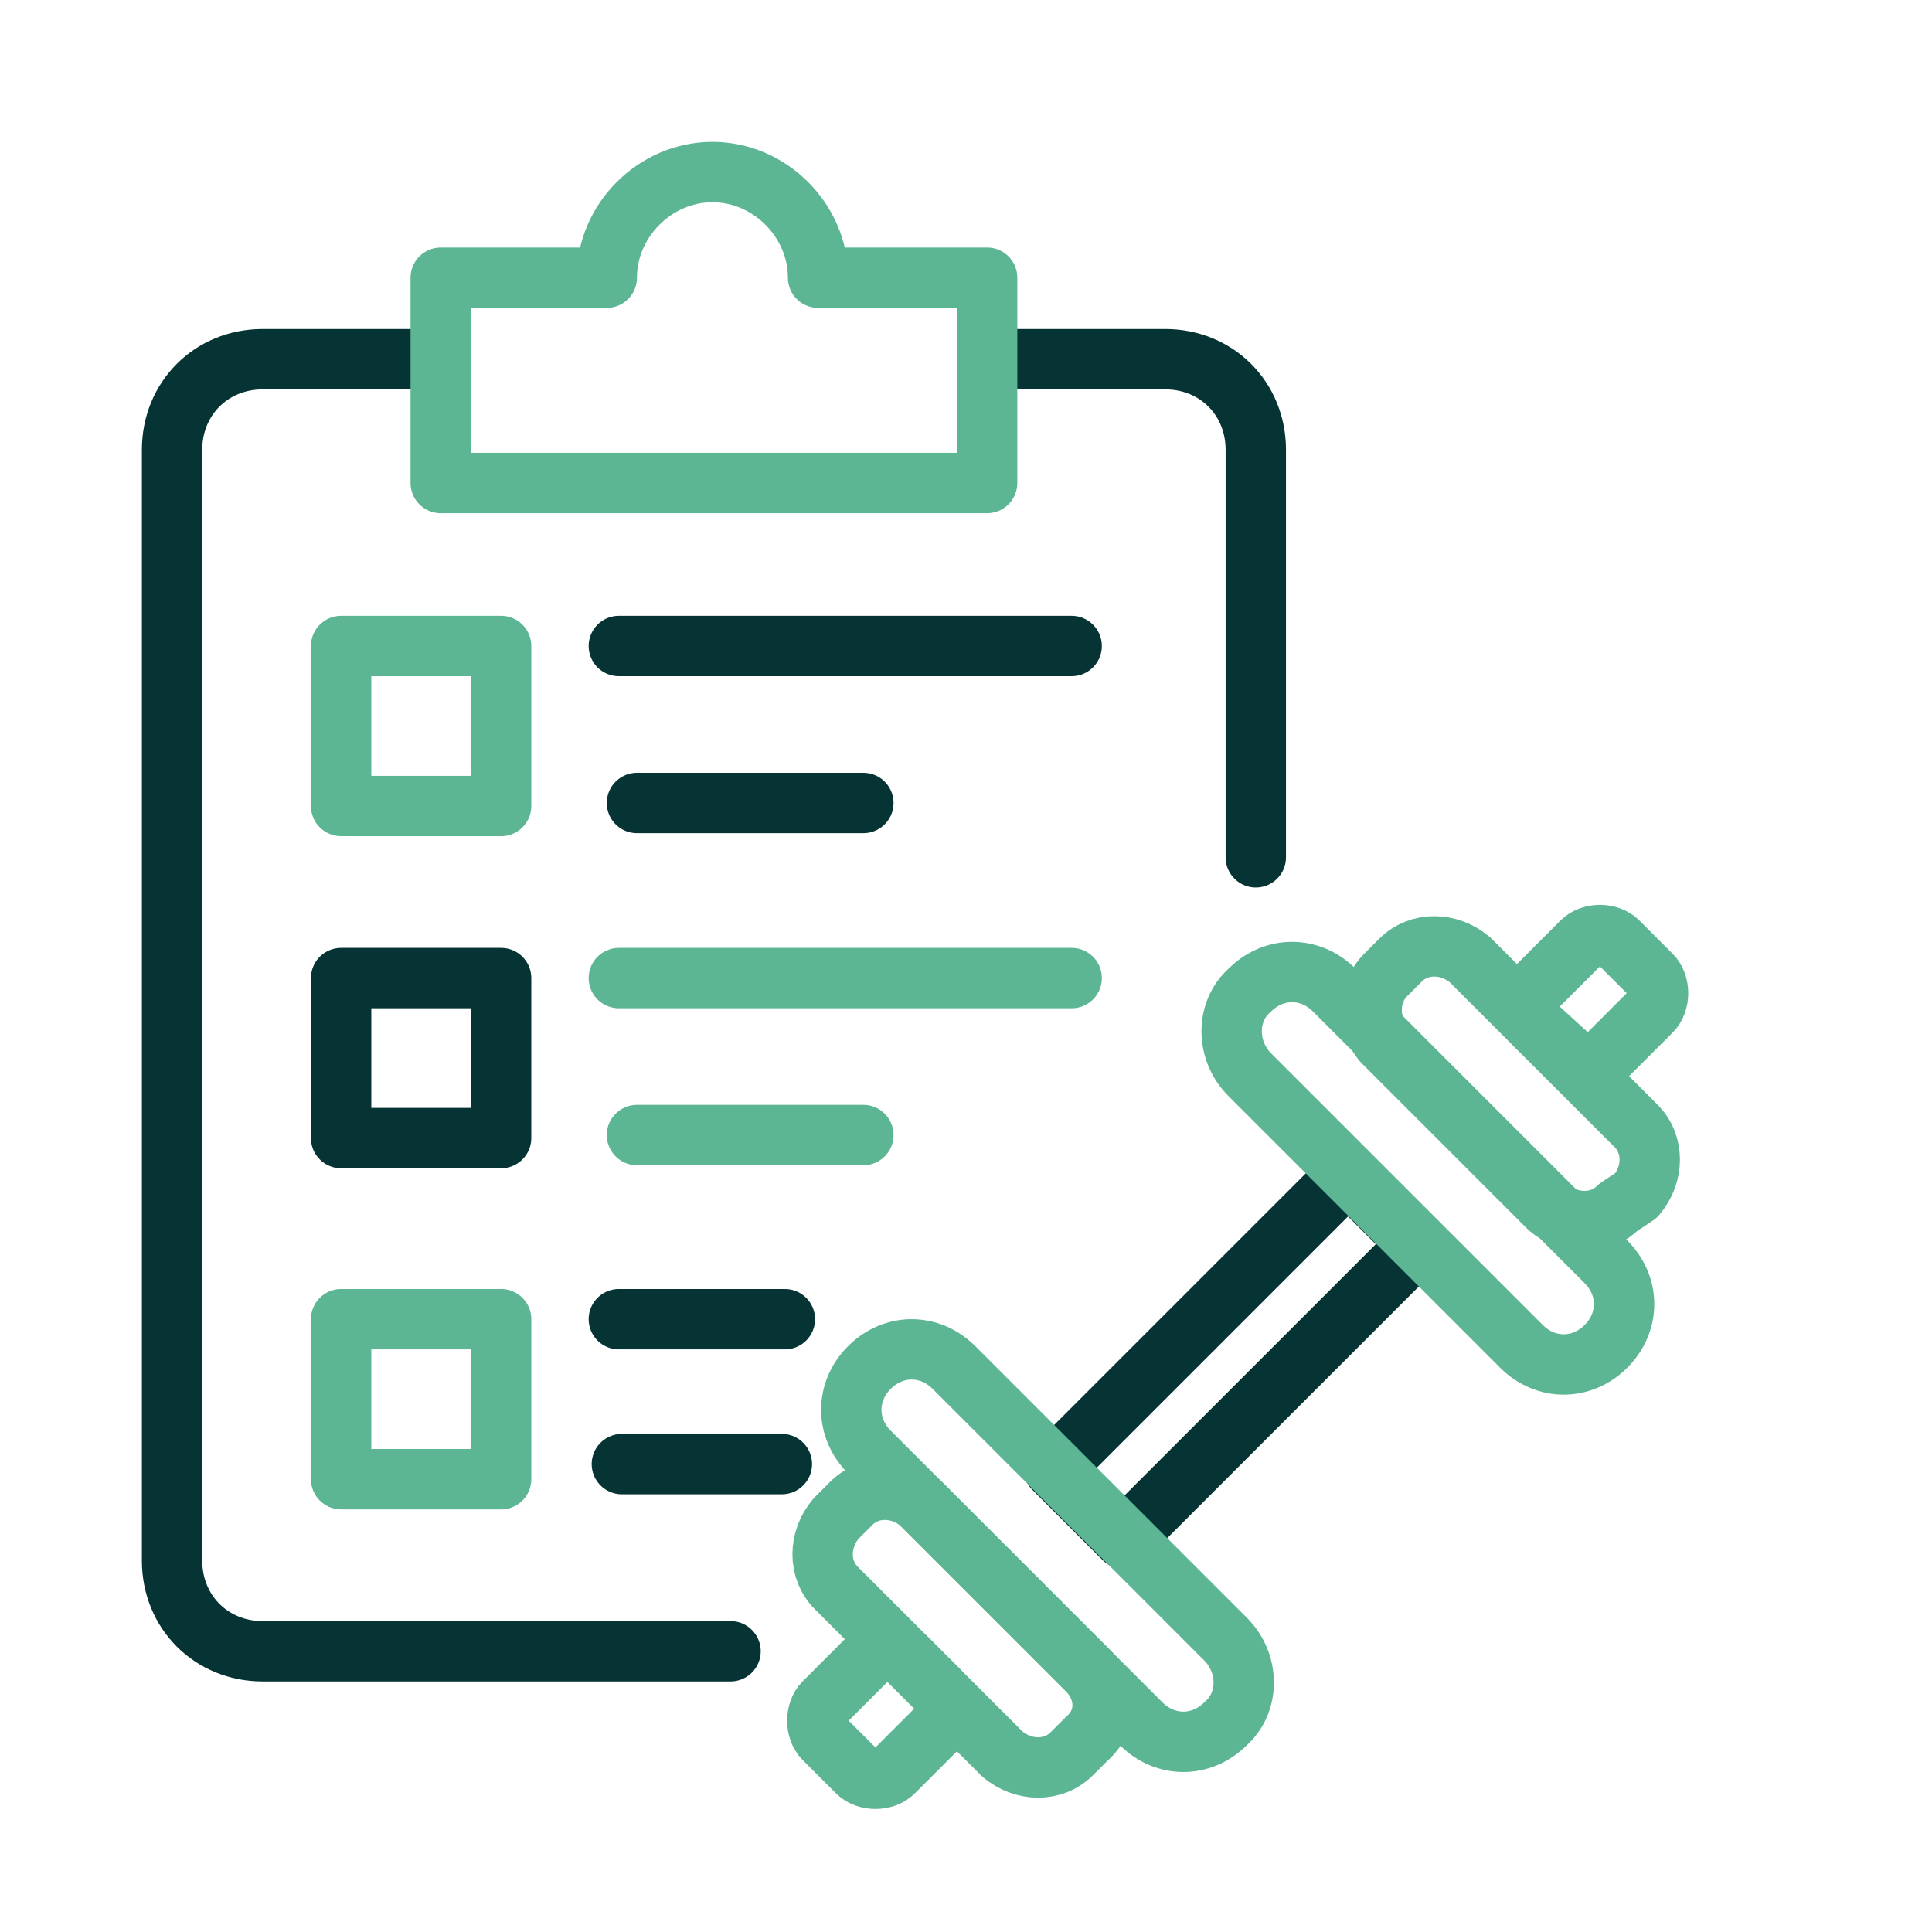
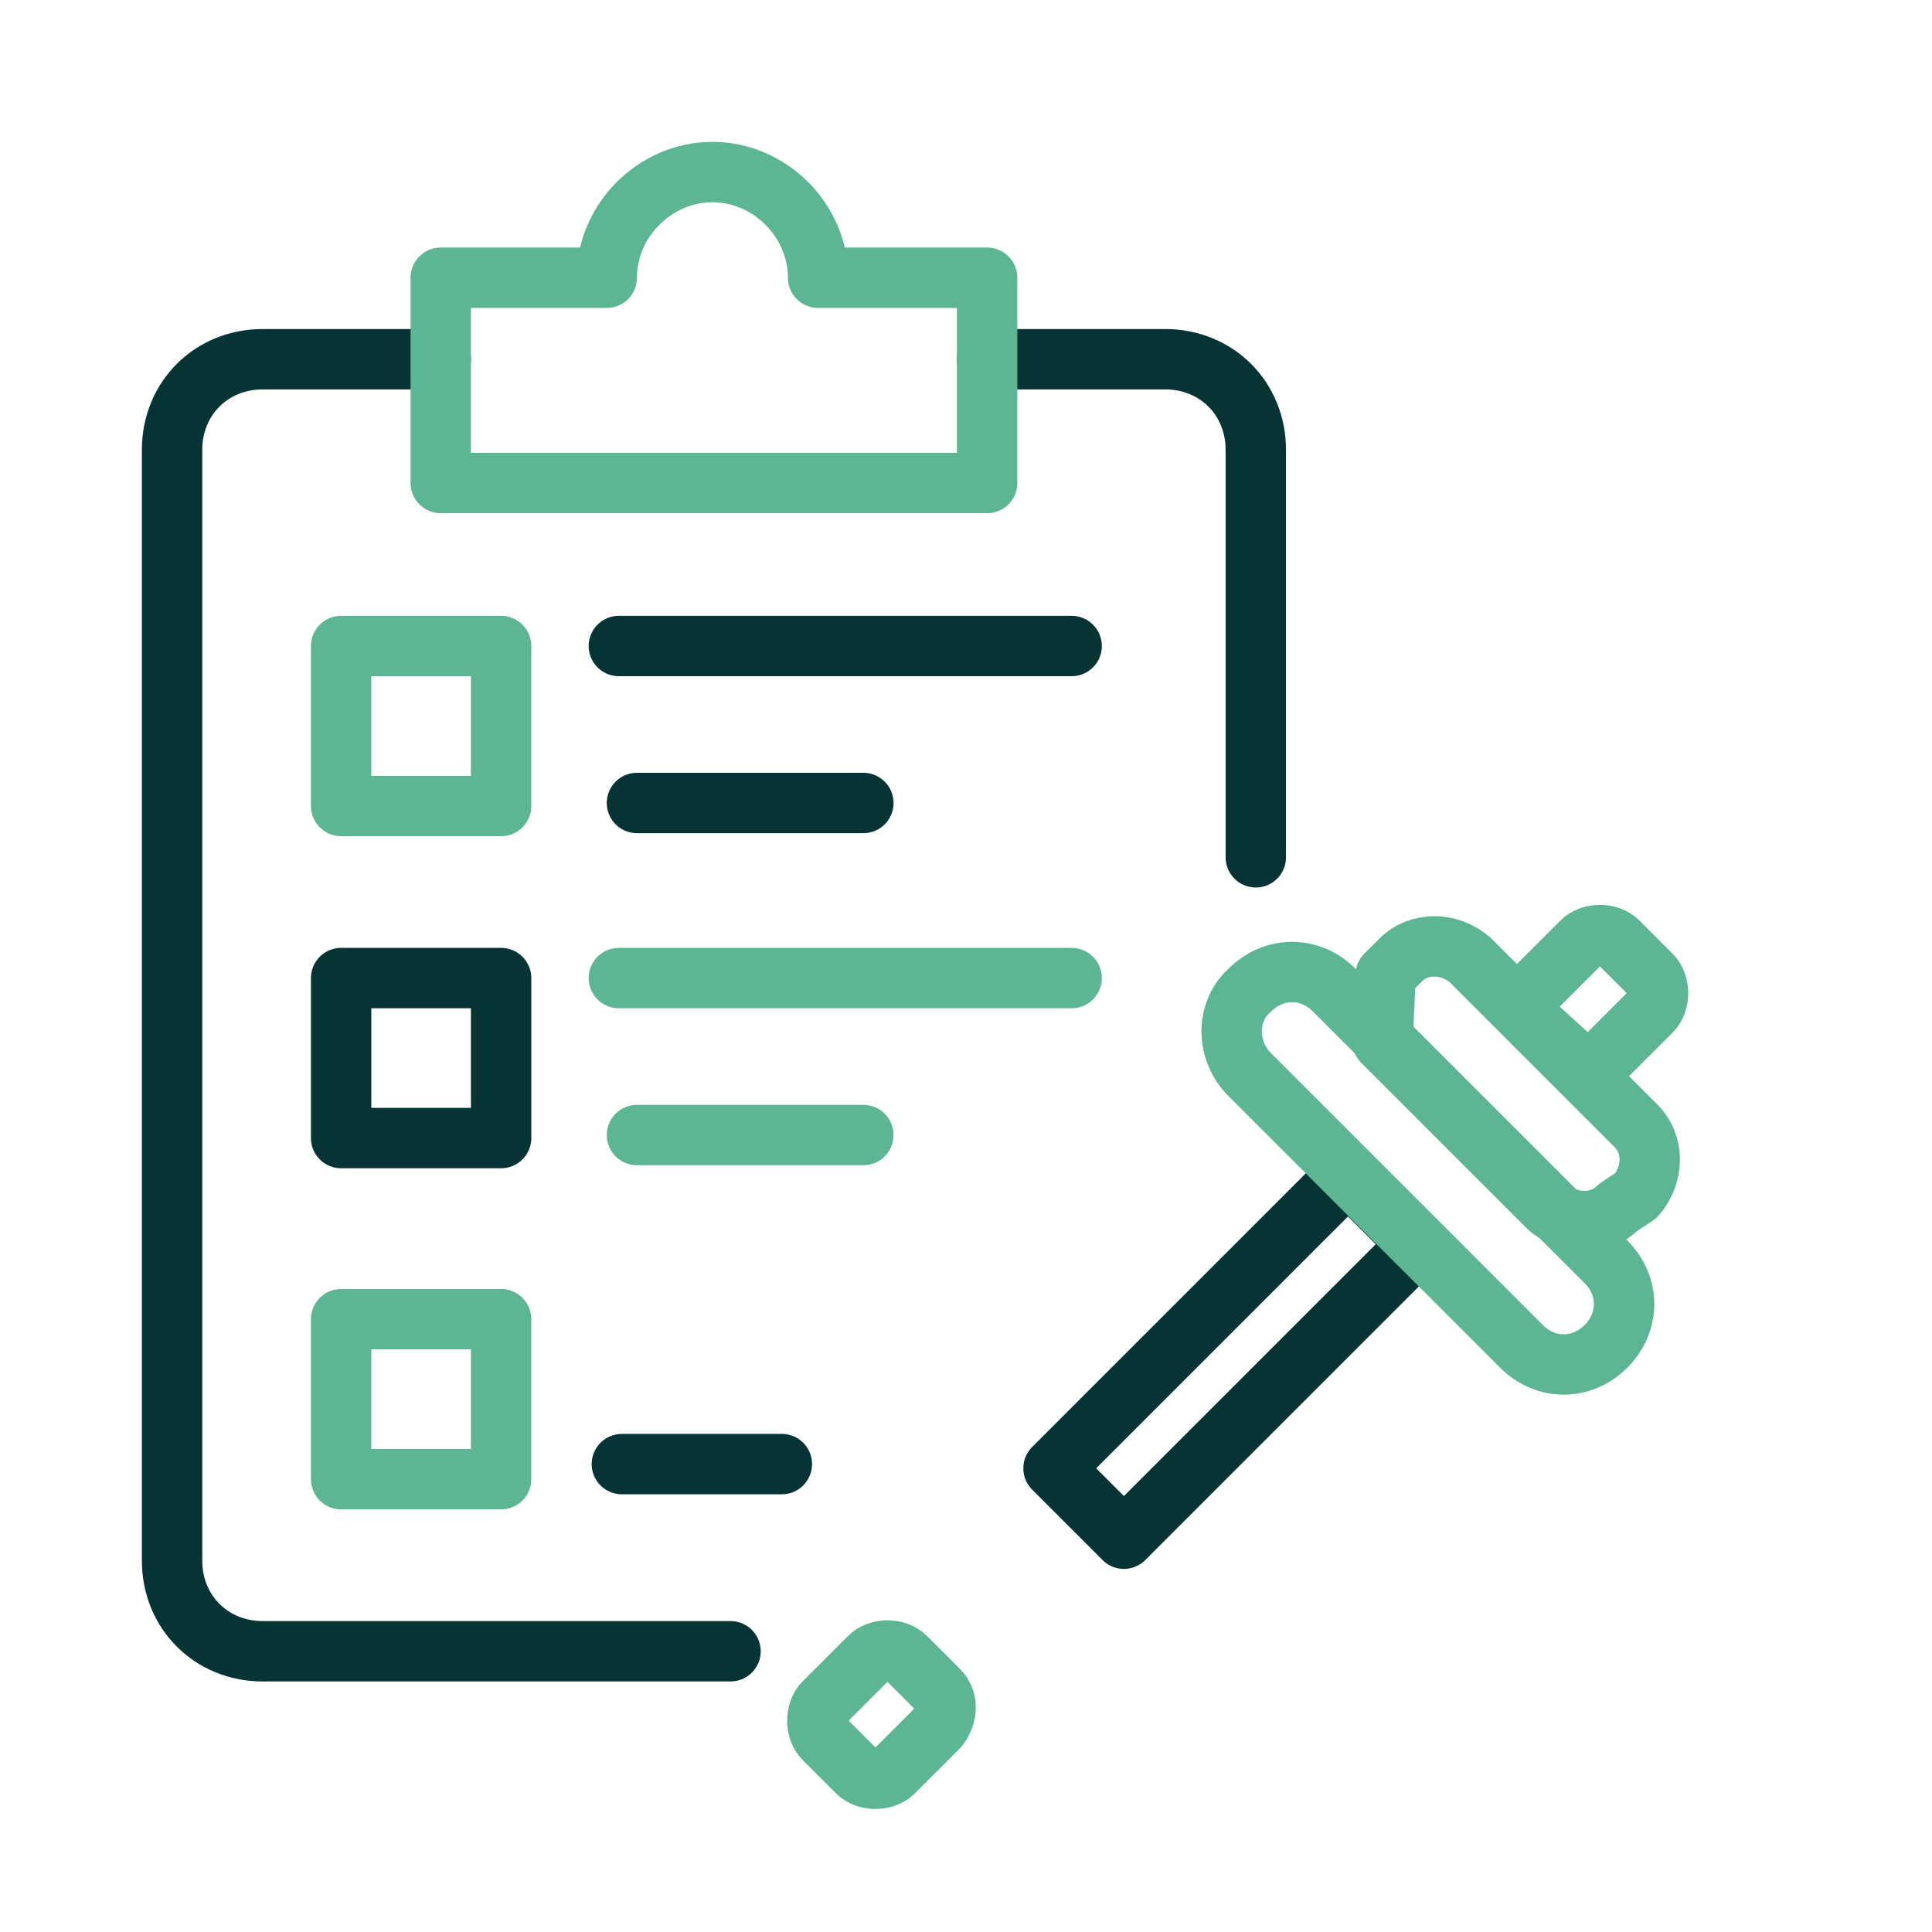
<svg xmlns="http://www.w3.org/2000/svg" version="1.1" id="Layer_1" x="0px" y="0px" viewBox="0 0 64 64" style="enable-background:new 0 0 64 64;" xml:space="preserve">
  <style type="text/css">
	.st0{fill:none;stroke:#5DB693;stroke-width:2;stroke-linecap:round;stroke-linejoin:round;stroke-miterlimit:10;}
	.st1{fill:none;stroke:#063434;stroke-width:2;stroke-linecap:round;stroke-linejoin:round;stroke-miterlimit:10;}
	.st2{fill:#063434;}
</style>
  <line class="st1" x1="20.5" y1="21.4" x2="35.5" y2="21.4" />
  <line class="st1" x1="21.1" y1="26.6" x2="28.6" y2="26.6" />
  <rect x="11.3" y="32.4" class="st1" width="5.3" height="5.3" />
-   <line class="st1" x1="20.5" y1="43.7" x2="26" y2="43.7" />
  <line class="st1" x1="20.6" y1="48.5" x2="25.9" y2="48.5" />
  <path class="st1" d="M32.7,11.9h5.9c1.7,0,3,1.3,3,3v13.5" />
  <path class="st1" d="M24.2,54.7H8.7c-1.7,0-3-1.3-3-3V14.9c0-1.7,1.3-3,3-3h5.9" />
  <rect x="34.1" y="43.3" transform="matrix(0.707 -0.707 0.707 0.707 -19.823 42.135)" class="st1" width="13.8" height="3.3" />
  <rect x="11.3" y="21.4" class="st0" width="5.3" height="5.3" />
  <line class="st0" x1="20.5" y1="32.4" x2="35.5" y2="32.4" />
  <line class="st0" x1="21.1" y1="37.6" x2="28.6" y2="37.6" />
  <rect x="11.3" y="43.7" class="st0" width="5.3" height="5.3" />
  <path class="st0" d="M27.1,9.2c0-1.9-1.6-3.5-3.5-3.5c-1.9,0-3.5,1.6-3.5,3.5h-5.5V16h18.1V9.2H27.1z" />
  <path class="st0" d="M41.4,32.8L41.4,32.8c0.8-0.8,2-0.8,2.8,0l9,9c0.8,0.8,0.8,2,0,2.8h0c-0.8,0.8-2,0.8-2.8,0l-9-9  C40.6,34.8,40.6,33.5,41.4,32.8z" />
-   <path class="st0" d="M45.9,32.3l0.5-0.5c0.6-0.6,1.6-0.6,2.3,0l5.5,5.5c0.6,0.6,0.6,1.6,0,2.3L53.6,40c-0.6,0.6-1.6,0.6-2.3,0  l-5.5-5.5C45.3,33.9,45.3,32.9,45.9,32.3z" />
+   <path class="st0" d="M45.9,32.3l0.5-0.5c0.6-0.6,1.6-0.6,2.3,0l5.5,5.5c0.6,0.6,0.6,1.6,0,2.3L53.6,40c-0.6,0.6-1.6,0.6-2.3,0  l-5.5-5.5z" />
  <path class="st0" d="M50.9,32.7l1.5-1.5c0.3-0.3,0.9-0.3,1.2,0l1.1,1.1c0.3,0.3,0.3,0.9,0,1.2l-1.5,1.5c-0.3,0.3-0.9,0.3-1.2,0  L50.9,34C50.5,33.6,50.5,33.1,50.9,32.7z" />
-   <path class="st0" d="M40.6,57.1L40.6,57.1c-0.8,0.8-2,0.8-2.8,0l-9-9c-0.8-0.8-0.8-2,0-2.8h0c0.8-0.8,2-0.8,2.8,0l9,9  C41.4,55.1,41.4,56.4,40.6,57.1z" />
-   <path class="st0" d="M36,57.6l-0.5,0.5c-0.6,0.6-1.6,0.6-2.3,0l-5.5-5.5c-0.6-0.6-0.6-1.6,0-2.3l0.5-0.5c0.6-0.6,1.6-0.6,2.3,0  l5.5,5.5C36.7,56,36.7,57,36,57.6z" />
  <path class="st0" d="M31.1,57.2l-1.5,1.5c-0.3,0.3-0.9,0.3-1.2,0l-1.1-1.1c-0.3-0.3-0.3-0.9,0-1.2l1.5-1.5c0.3-0.3,0.9-0.3,1.2,0  l1.1,1.1C31.4,56.3,31.4,56.8,31.1,57.2z" />
</svg>